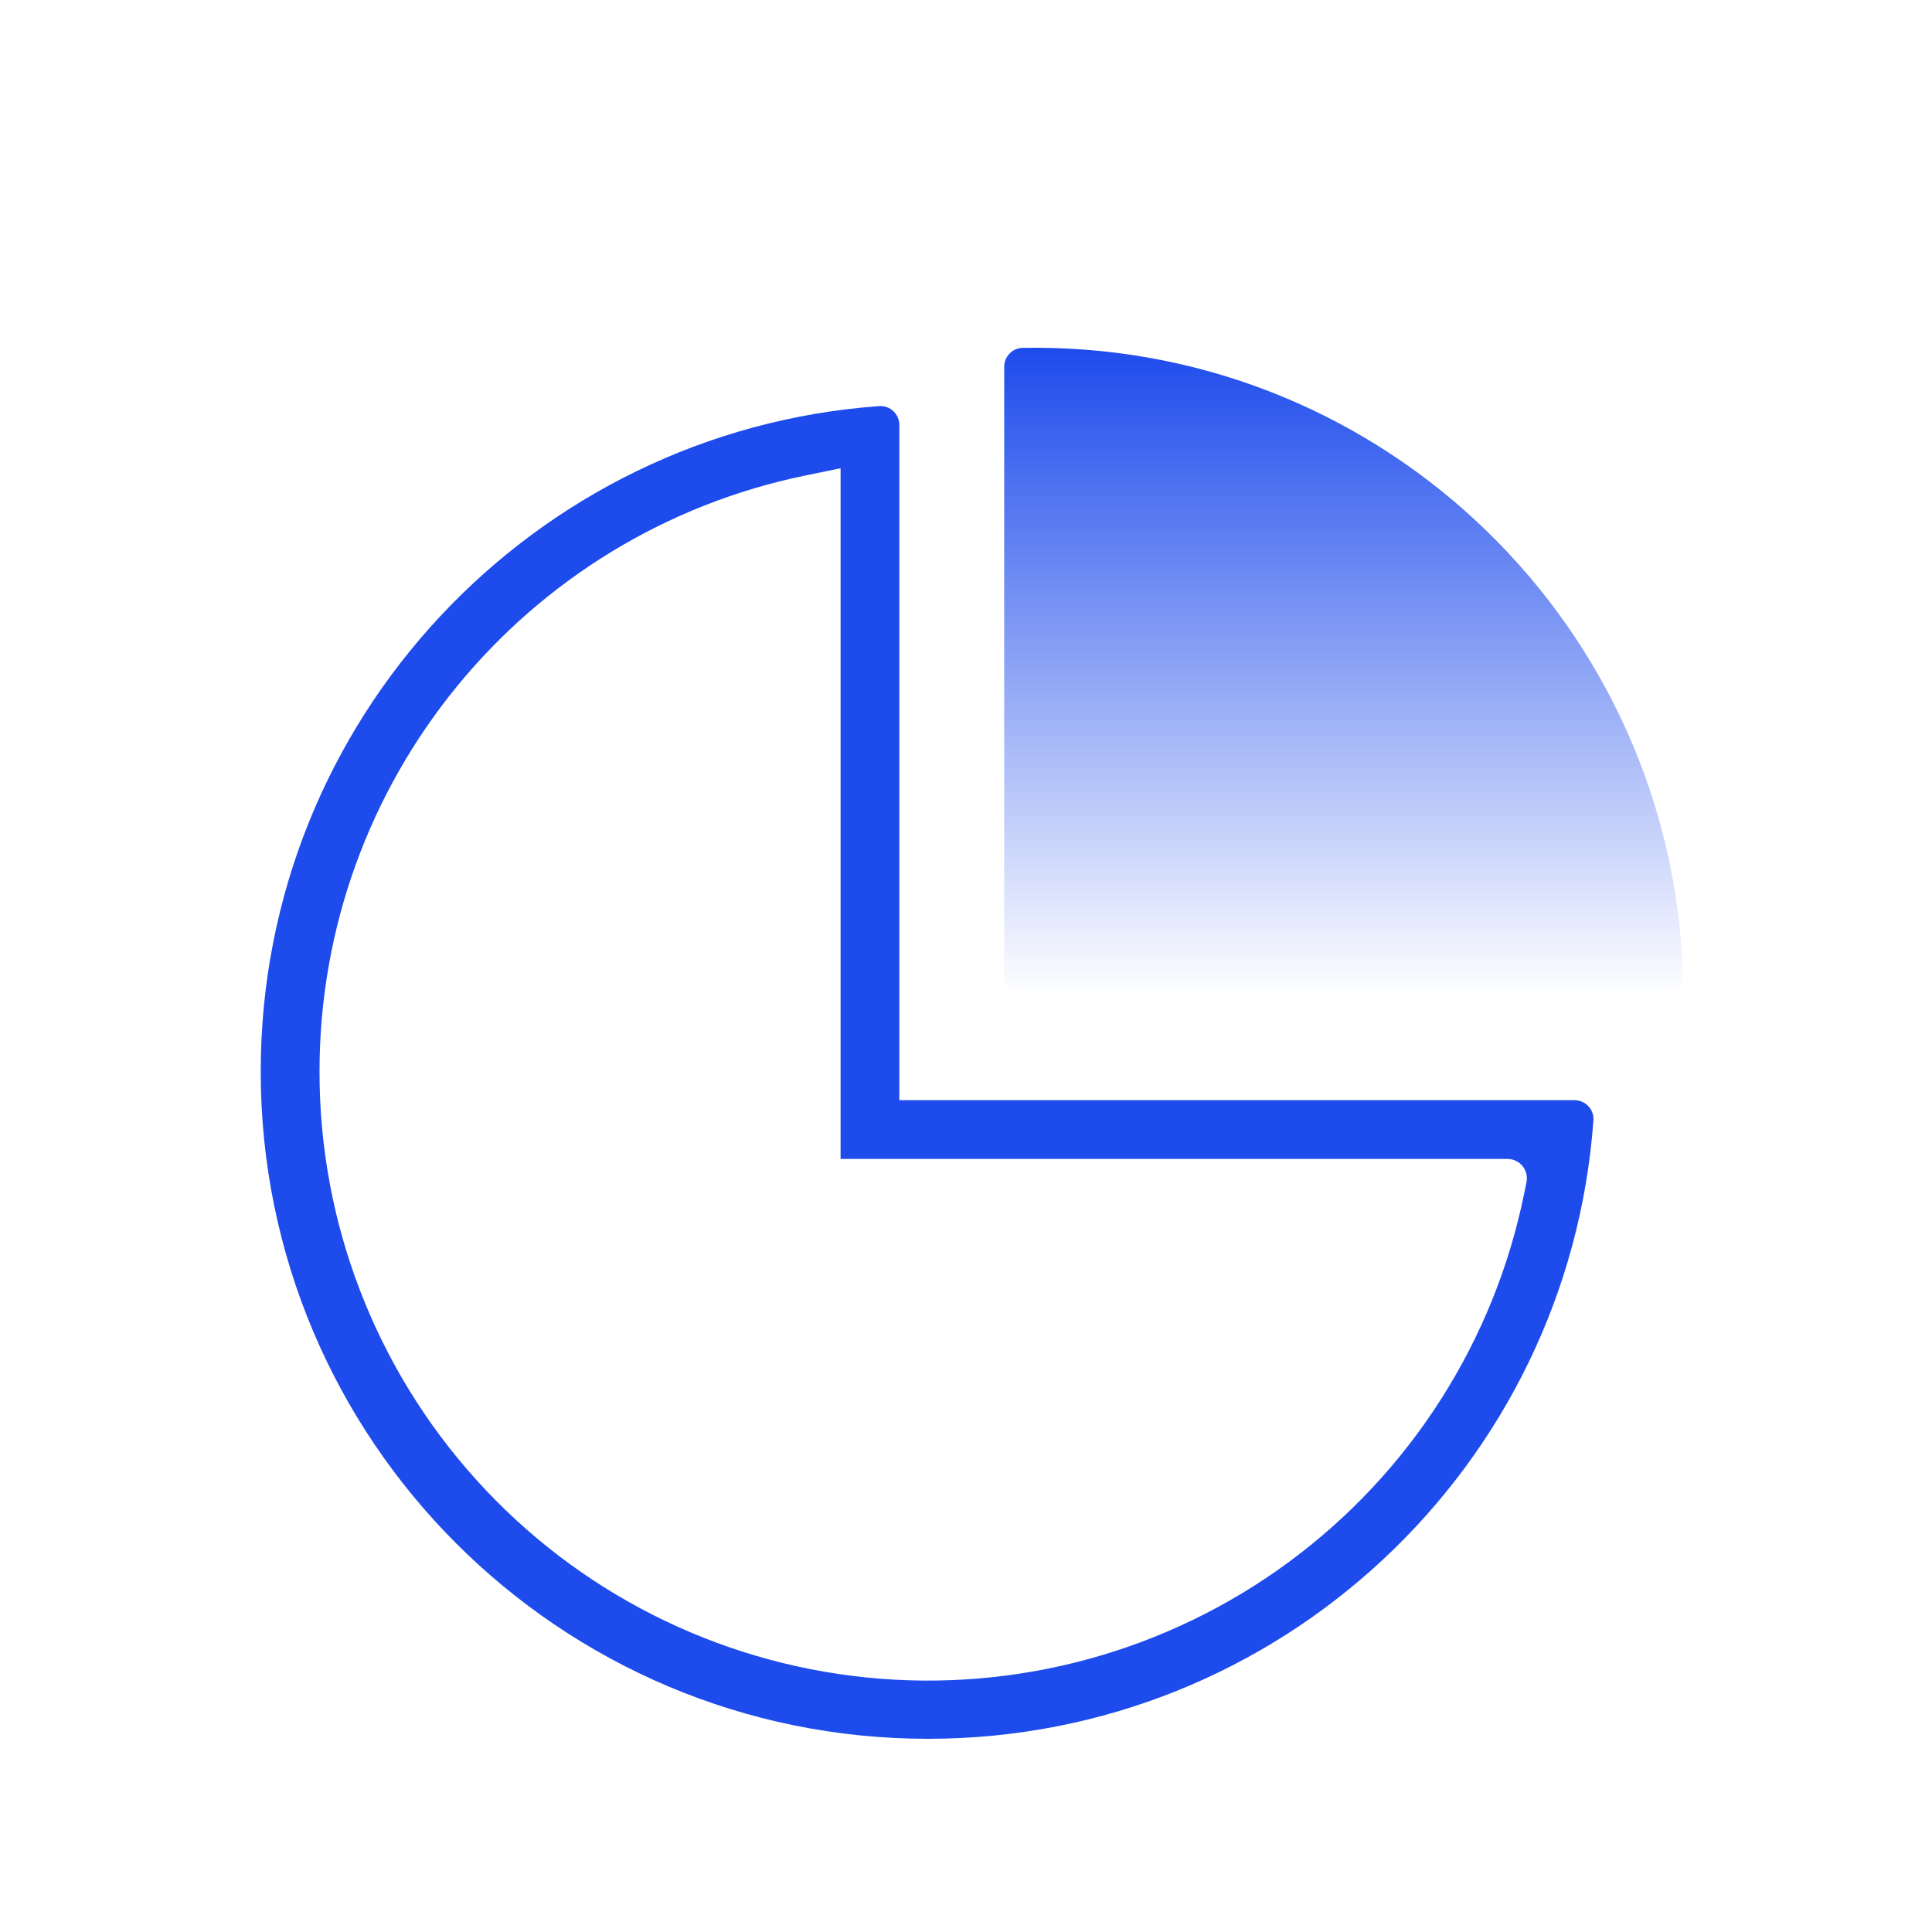
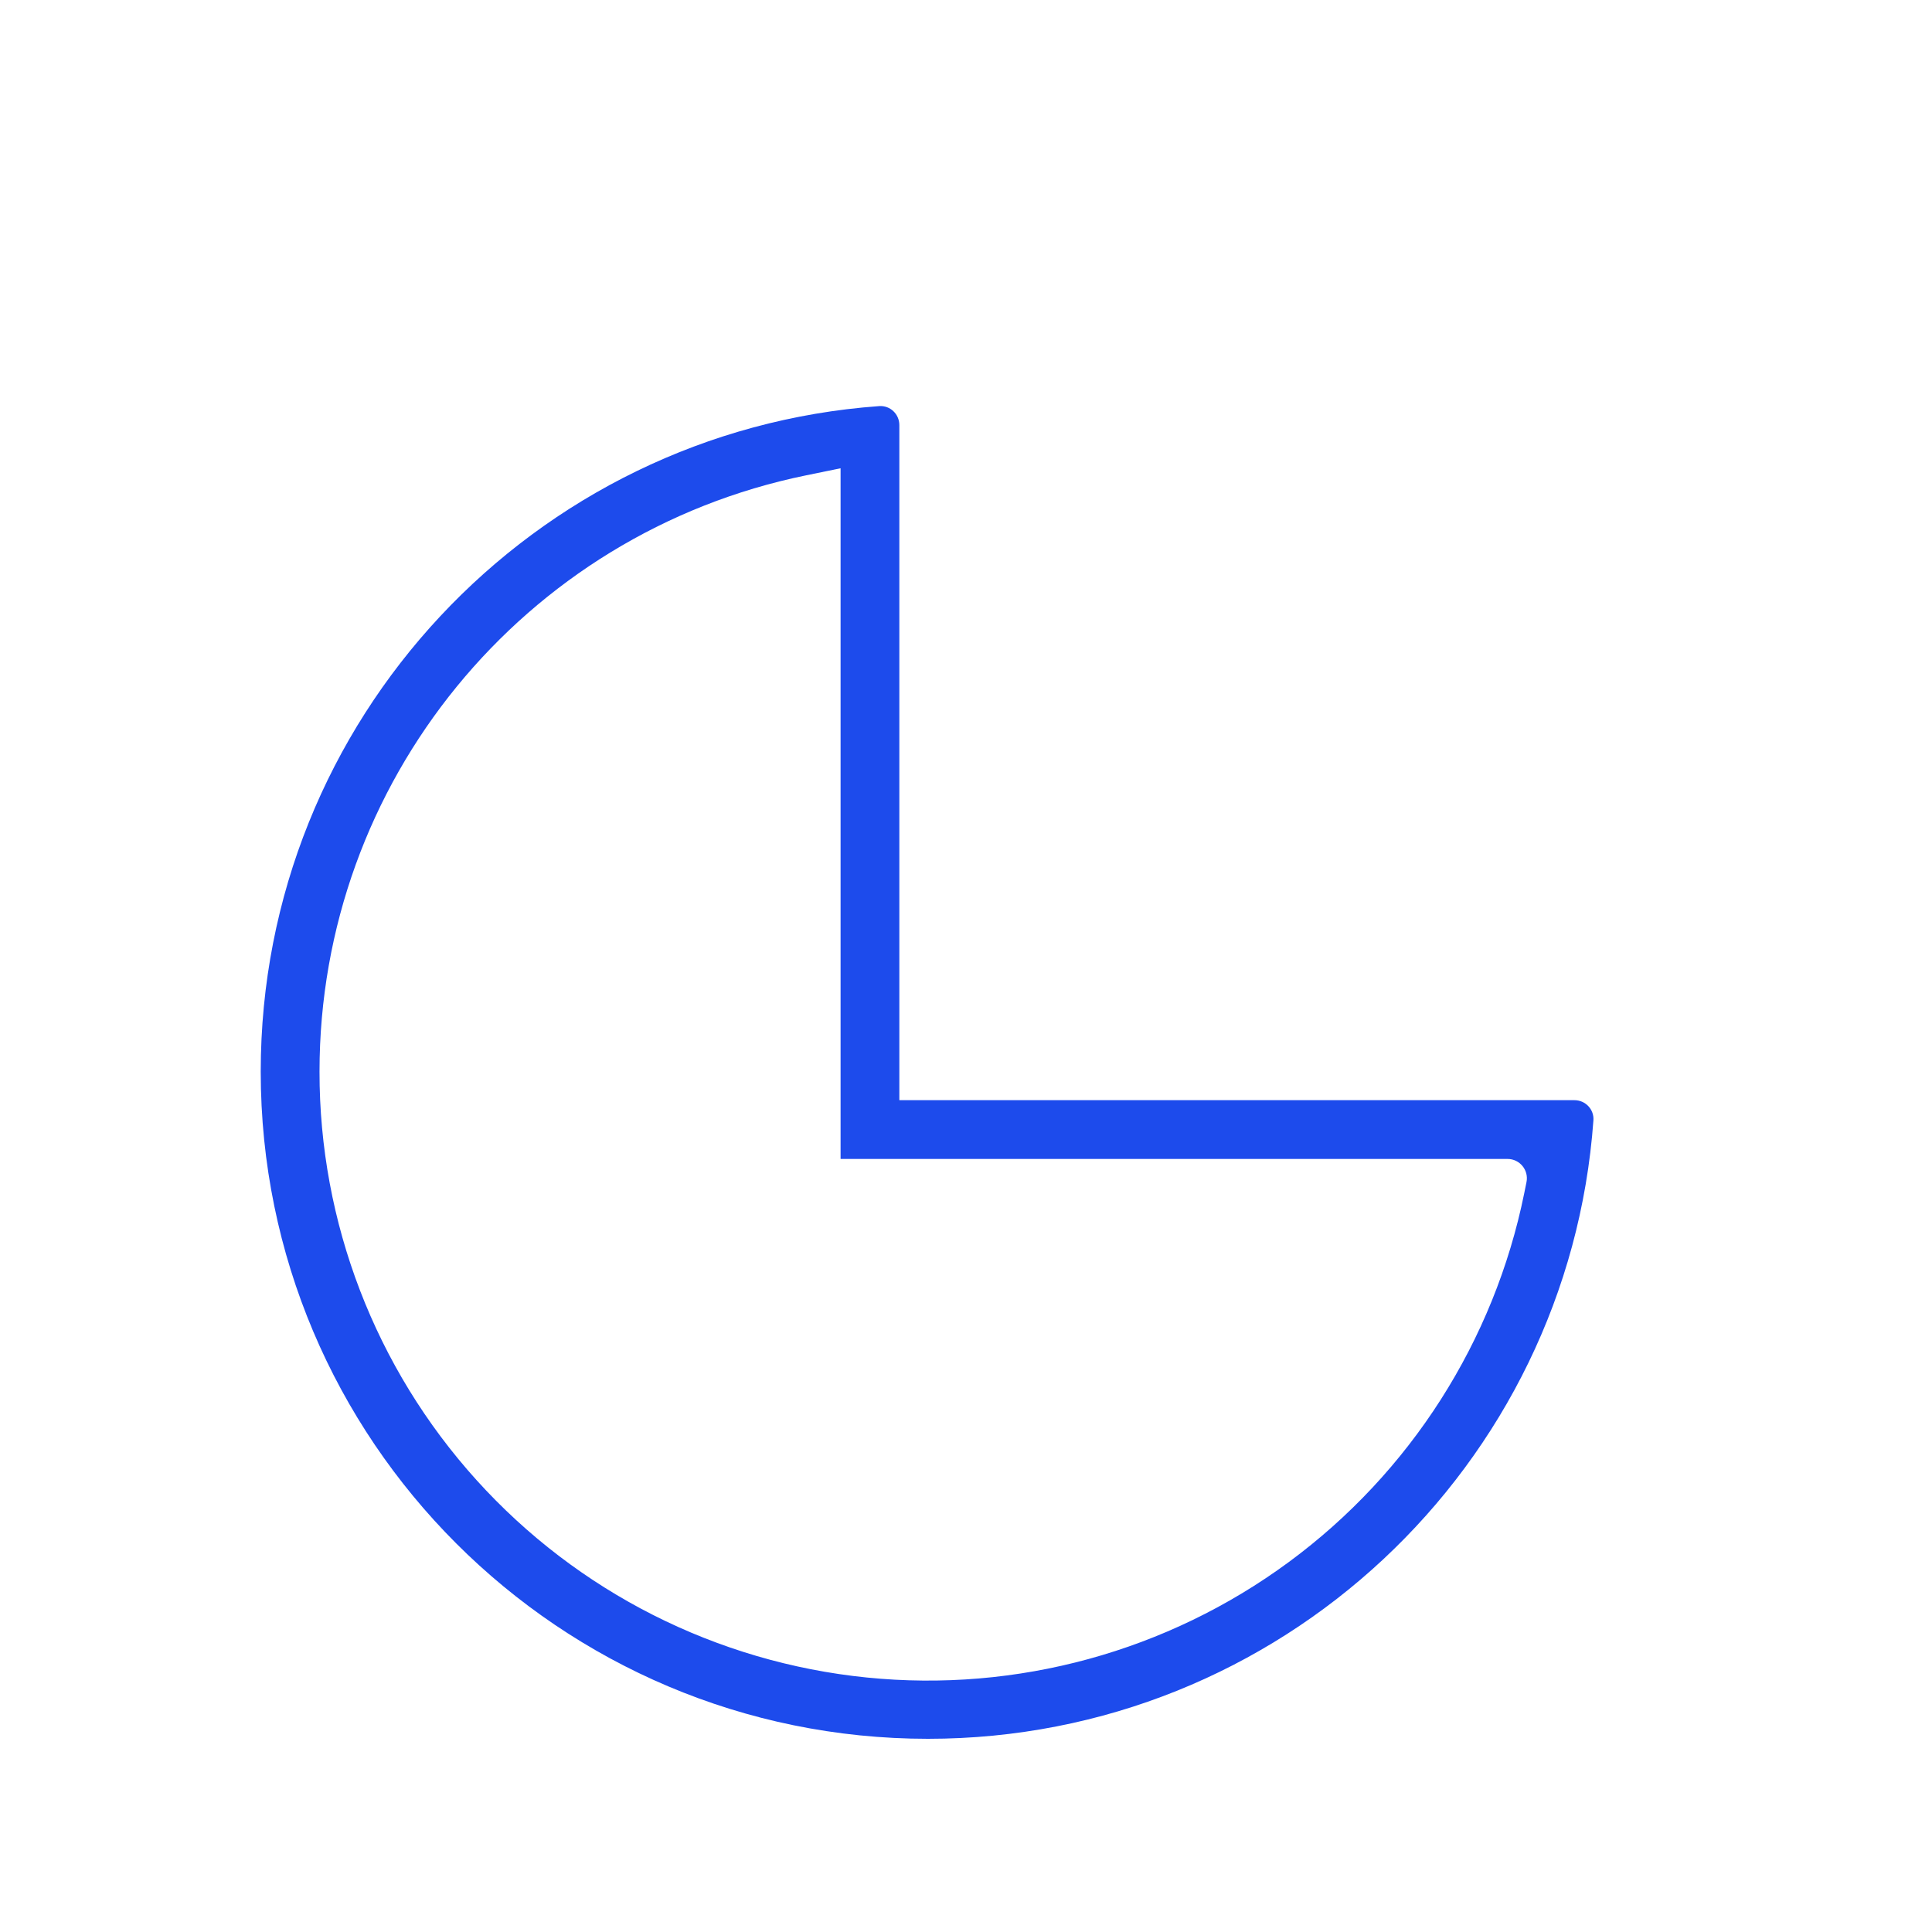
<svg xmlns="http://www.w3.org/2000/svg" width="100" height="100" viewBox="0 0 100 100" fill="none">
-   <path d="M51.977 50.549C51.977 51.101 52.425 51.549 52.977 51.549H86.124C86.676 51.549 87.125 51.099 87.109 50.546C86.579 32.482 71.768 18 53.575 18C53.36 18 53.145 18.002 52.931 18.006C52.397 18.016 51.977 18.457 51.977 18.992V50.549Z" fill="url(#paint0_linear_412_9431)" />
  <path fill-rule="evenodd" clip-rule="evenodd" d="M48.031 90C66.254 90 81.183 75.882 82.475 57.988C82.516 57.421 82.061 56.945 81.492 56.945H46.55V22.003C46.55 21.434 46.074 20.979 45.507 21.02C27.613 22.312 13.495 37.241 13.495 55.465C13.495 74.537 28.958 90 48.031 90ZM79.011 61.186C79.136 60.566 78.663 59.987 78.031 59.987H43.508V24.238L41.731 24.602C27.069 27.6 16.538 40.499 16.538 55.464C16.53 63.274 19.424 70.808 24.659 76.603C29.893 82.399 37.095 86.043 44.866 86.828C52.636 87.613 60.421 85.483 66.709 80.851C72.997 76.219 77.34 69.415 78.894 61.762L79.011 61.186Z" fill="#1D4BEC" />
  <defs>
    <linearGradient id="paint0_linear_412_9431" x1="69.551" y1="18" x2="69.551" y2="51.549" gradientUnits="userSpaceOnUse">
      <stop stop-color="#1D4BEC" />
      <stop offset="1" stop-color="#1D4BEC" stop-opacity="0" />
    </linearGradient>
  </defs>
</svg>